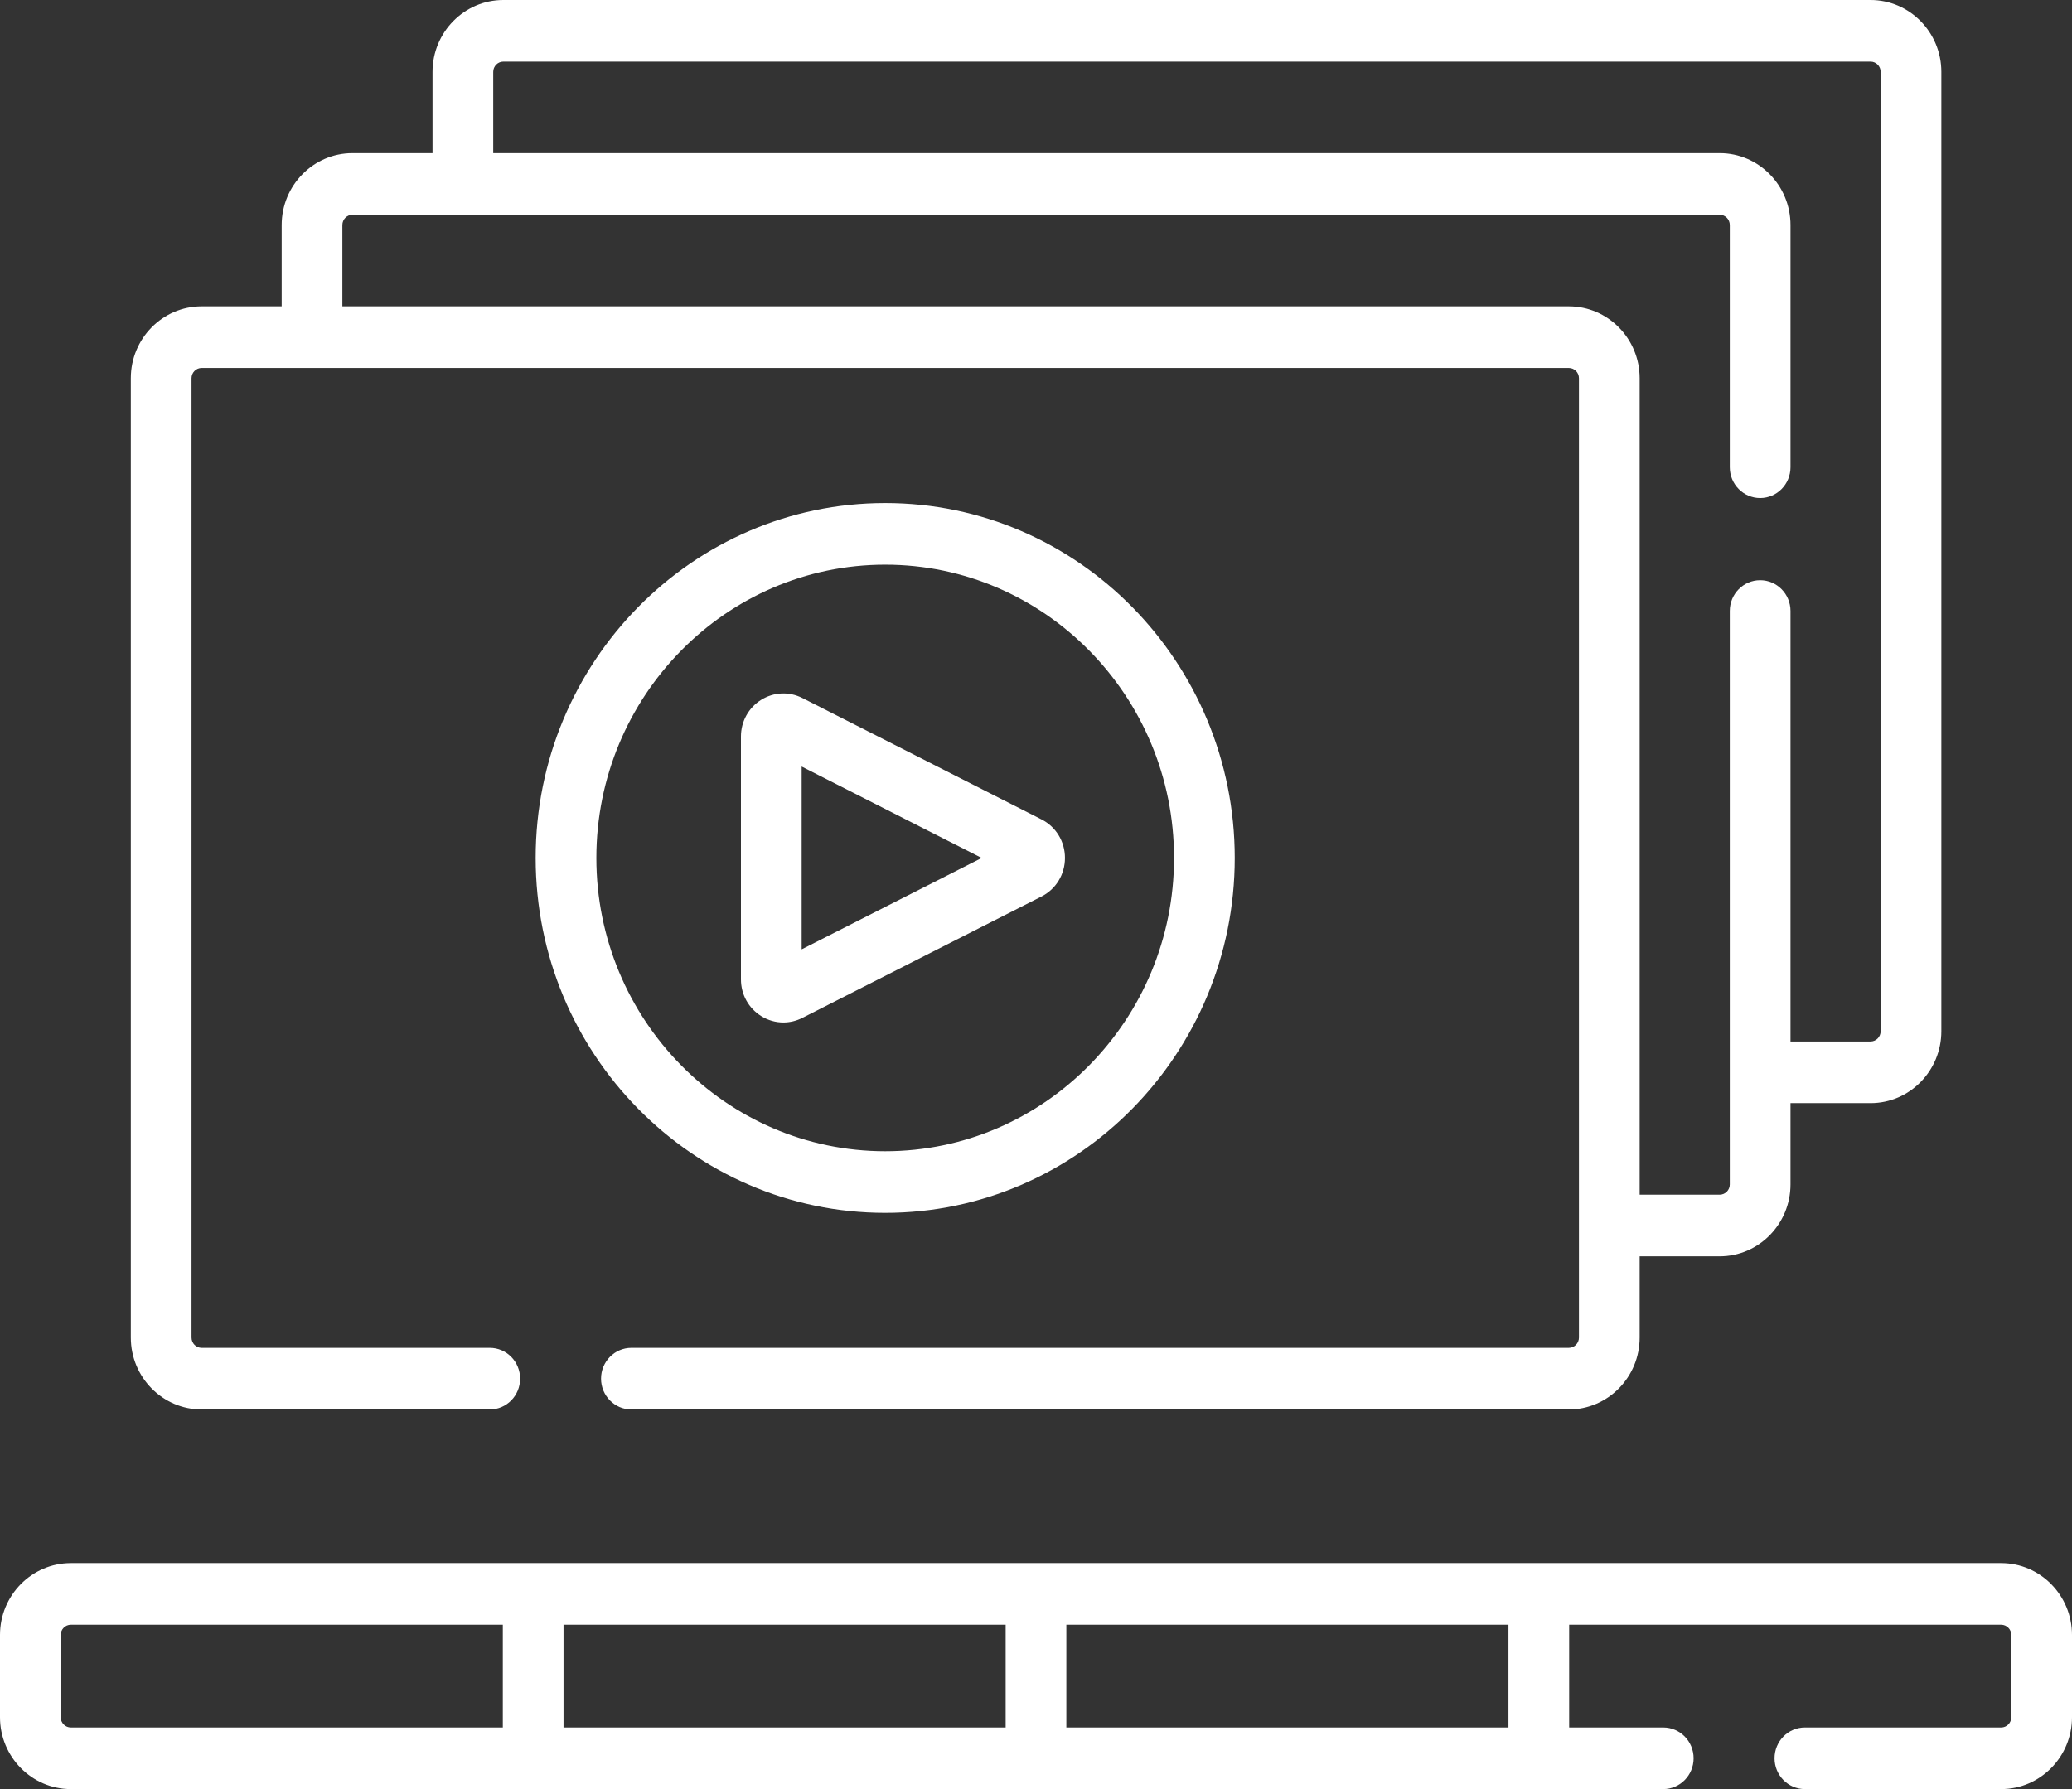
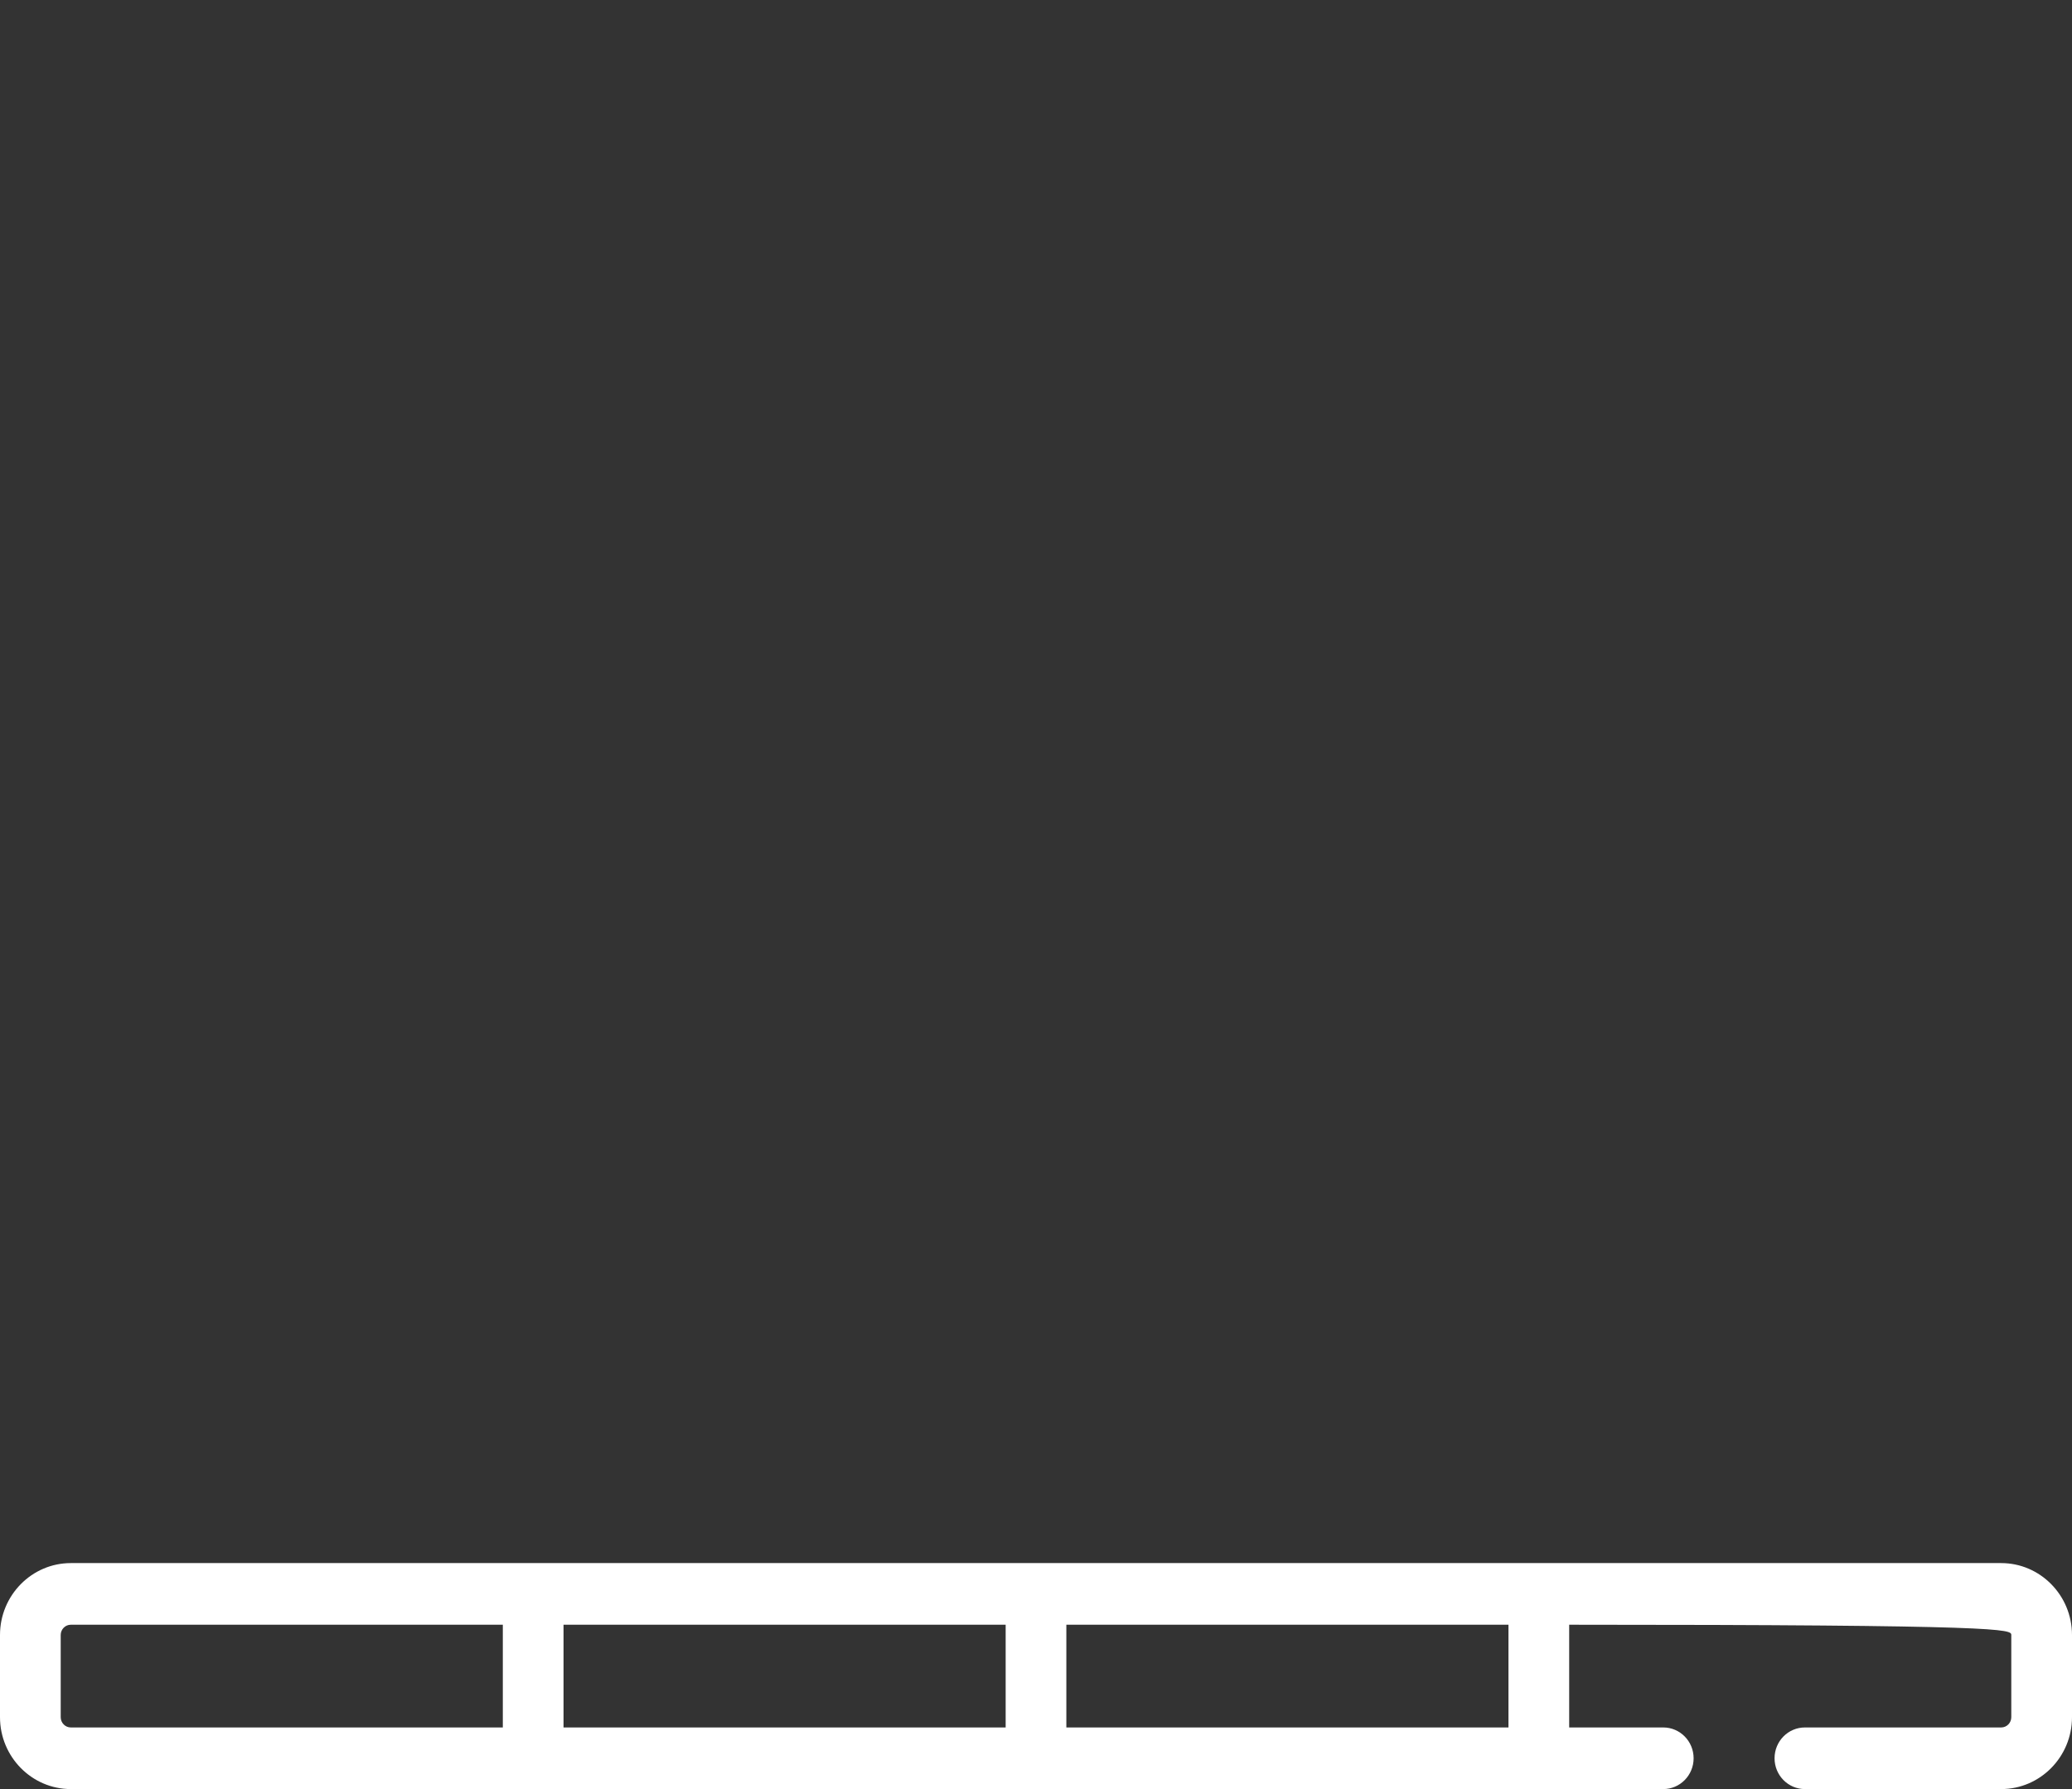
<svg xmlns="http://www.w3.org/2000/svg" width="110" height="95" viewBox="0 0 110 95" fill="none">
  <rect x="0" y="0" width="110" height="95" fill="#333333" stroke="none" />
-   <path d="M106.24 83H3.76C1.687 83 0 84.713 0 86.818V91.182C0 93.287 1.687 95 3.76 95H88.301C89.191 95 89.912 94.268 89.912 93.364C89.912 92.46 89.191 91.728 88.301 91.728H83.306V86.273H106.24C106.537 86.273 106.777 86.518 106.777 86.818V91.182C106.777 91.483 106.537 91.728 106.24 91.728H95.82C94.93 91.728 94.209 92.46 94.209 93.364C94.209 94.268 94.93 95 95.82 95H106.24C108.313 95 110 93.287 110 91.182V86.818C110 84.713 108.313 83 106.24 83ZM26.694 91.728H3.76C3.464 91.728 3.223 91.483 3.223 91.182V86.818C3.223 86.518 3.464 86.273 3.76 86.273H26.694V91.728ZM53.389 91.728H29.917V86.273H53.389V91.728ZM80.083 91.728H56.611V86.273H80.083V91.728Z" fill="white" />
-   <path d="M10.705 74.843H26.001C26.891 74.843 27.612 74.11 27.612 73.206C27.612 72.302 26.891 71.57 26.001 71.57H10.705C10.409 71.57 10.168 71.325 10.168 71.024V20.084C10.168 19.783 10.409 19.539 10.705 19.539H83.288C83.584 19.539 83.825 19.783 83.825 20.084V71.024C83.825 71.325 83.584 71.57 83.288 71.57H33.52C32.63 71.57 31.909 72.302 31.909 73.206C31.909 74.11 32.63 74.843 33.52 74.843H83.288C85.361 74.843 87.048 73.129 87.048 71.024V66.71H91.296C93.369 66.71 95.056 64.997 95.056 62.891V58.577H99.305C101.378 58.577 103.064 56.864 103.064 54.758V3.818C103.064 1.713 101.378 0 99.305 0H26.722C24.649 0 22.962 1.713 22.962 3.818V8.133H18.713C16.64 8.133 14.954 9.846 14.954 11.951V16.266H10.705C8.632 16.266 6.945 17.979 6.945 20.084V71.024C6.945 73.13 8.632 74.843 10.705 74.843ZM18.176 11.951C18.176 11.65 18.417 11.406 18.713 11.406H91.296C91.593 11.406 91.833 11.65 91.833 11.951V24.809C91.833 25.712 92.555 26.445 93.445 26.445C94.335 26.445 95.056 25.712 95.056 24.809V11.951C95.056 9.846 93.369 8.133 91.296 8.133H26.185V3.818C26.185 3.518 26.426 3.273 26.722 3.273H99.305C99.601 3.273 99.842 3.518 99.842 3.818V54.758C99.842 55.059 99.601 55.304 99.305 55.304H95.056V32.445C95.056 31.541 94.335 30.809 93.445 30.809C92.555 30.809 91.833 31.541 91.833 32.445V62.892C91.833 63.192 91.593 63.437 91.296 63.437H87.048V20.084C87.048 17.979 85.361 16.266 83.288 16.266H18.176V11.951Z" fill="white" />
-   <path d="M46.994 64.402C57.227 64.402 65.551 55.948 65.551 45.557C65.551 35.165 57.227 26.711 46.994 26.711C36.762 26.711 28.438 35.165 28.438 45.557C28.438 55.948 36.762 64.402 46.994 64.402ZM46.994 29.984C55.45 29.984 62.329 36.97 62.329 45.557C62.329 54.144 55.45 61.13 46.994 61.13C38.539 61.13 31.66 54.144 31.66 45.557C31.66 36.97 38.539 29.984 46.994 29.984Z" fill="white" />
-   <path d="M40.405 53.95C40.769 54.179 41.177 54.294 41.588 54.294C41.931 54.294 42.276 54.213 42.597 54.05L55.293 47.604C56.061 47.214 56.538 46.429 56.538 45.557C56.538 44.685 56.061 43.901 55.293 43.511L42.597 37.064C41.893 36.707 41.074 36.744 40.405 37.164C39.736 37.584 39.336 38.312 39.336 39.111V52.004C39.336 52.803 39.736 53.53 40.405 53.95ZM42.559 40.703L52.117 45.557L42.559 50.411V40.703Z" fill="white" />
+   <path d="M106.24 83H3.76C1.687 83 0 84.713 0 86.818V91.182C0 93.287 1.687 95 3.76 95H88.301C89.191 95 89.912 94.268 89.912 93.364C89.912 92.46 89.191 91.728 88.301 91.728H83.306V86.273C106.537 86.273 106.777 86.518 106.777 86.818V91.182C106.777 91.483 106.537 91.728 106.24 91.728H95.82C94.93 91.728 94.209 92.46 94.209 93.364C94.209 94.268 94.93 95 95.82 95H106.24C108.313 95 110 93.287 110 91.182V86.818C110 84.713 108.313 83 106.24 83ZM26.694 91.728H3.76C3.464 91.728 3.223 91.483 3.223 91.182V86.818C3.223 86.518 3.464 86.273 3.76 86.273H26.694V91.728ZM53.389 91.728H29.917V86.273H53.389V91.728ZM80.083 91.728H56.611V86.273H80.083V91.728Z" fill="white" />
</svg>